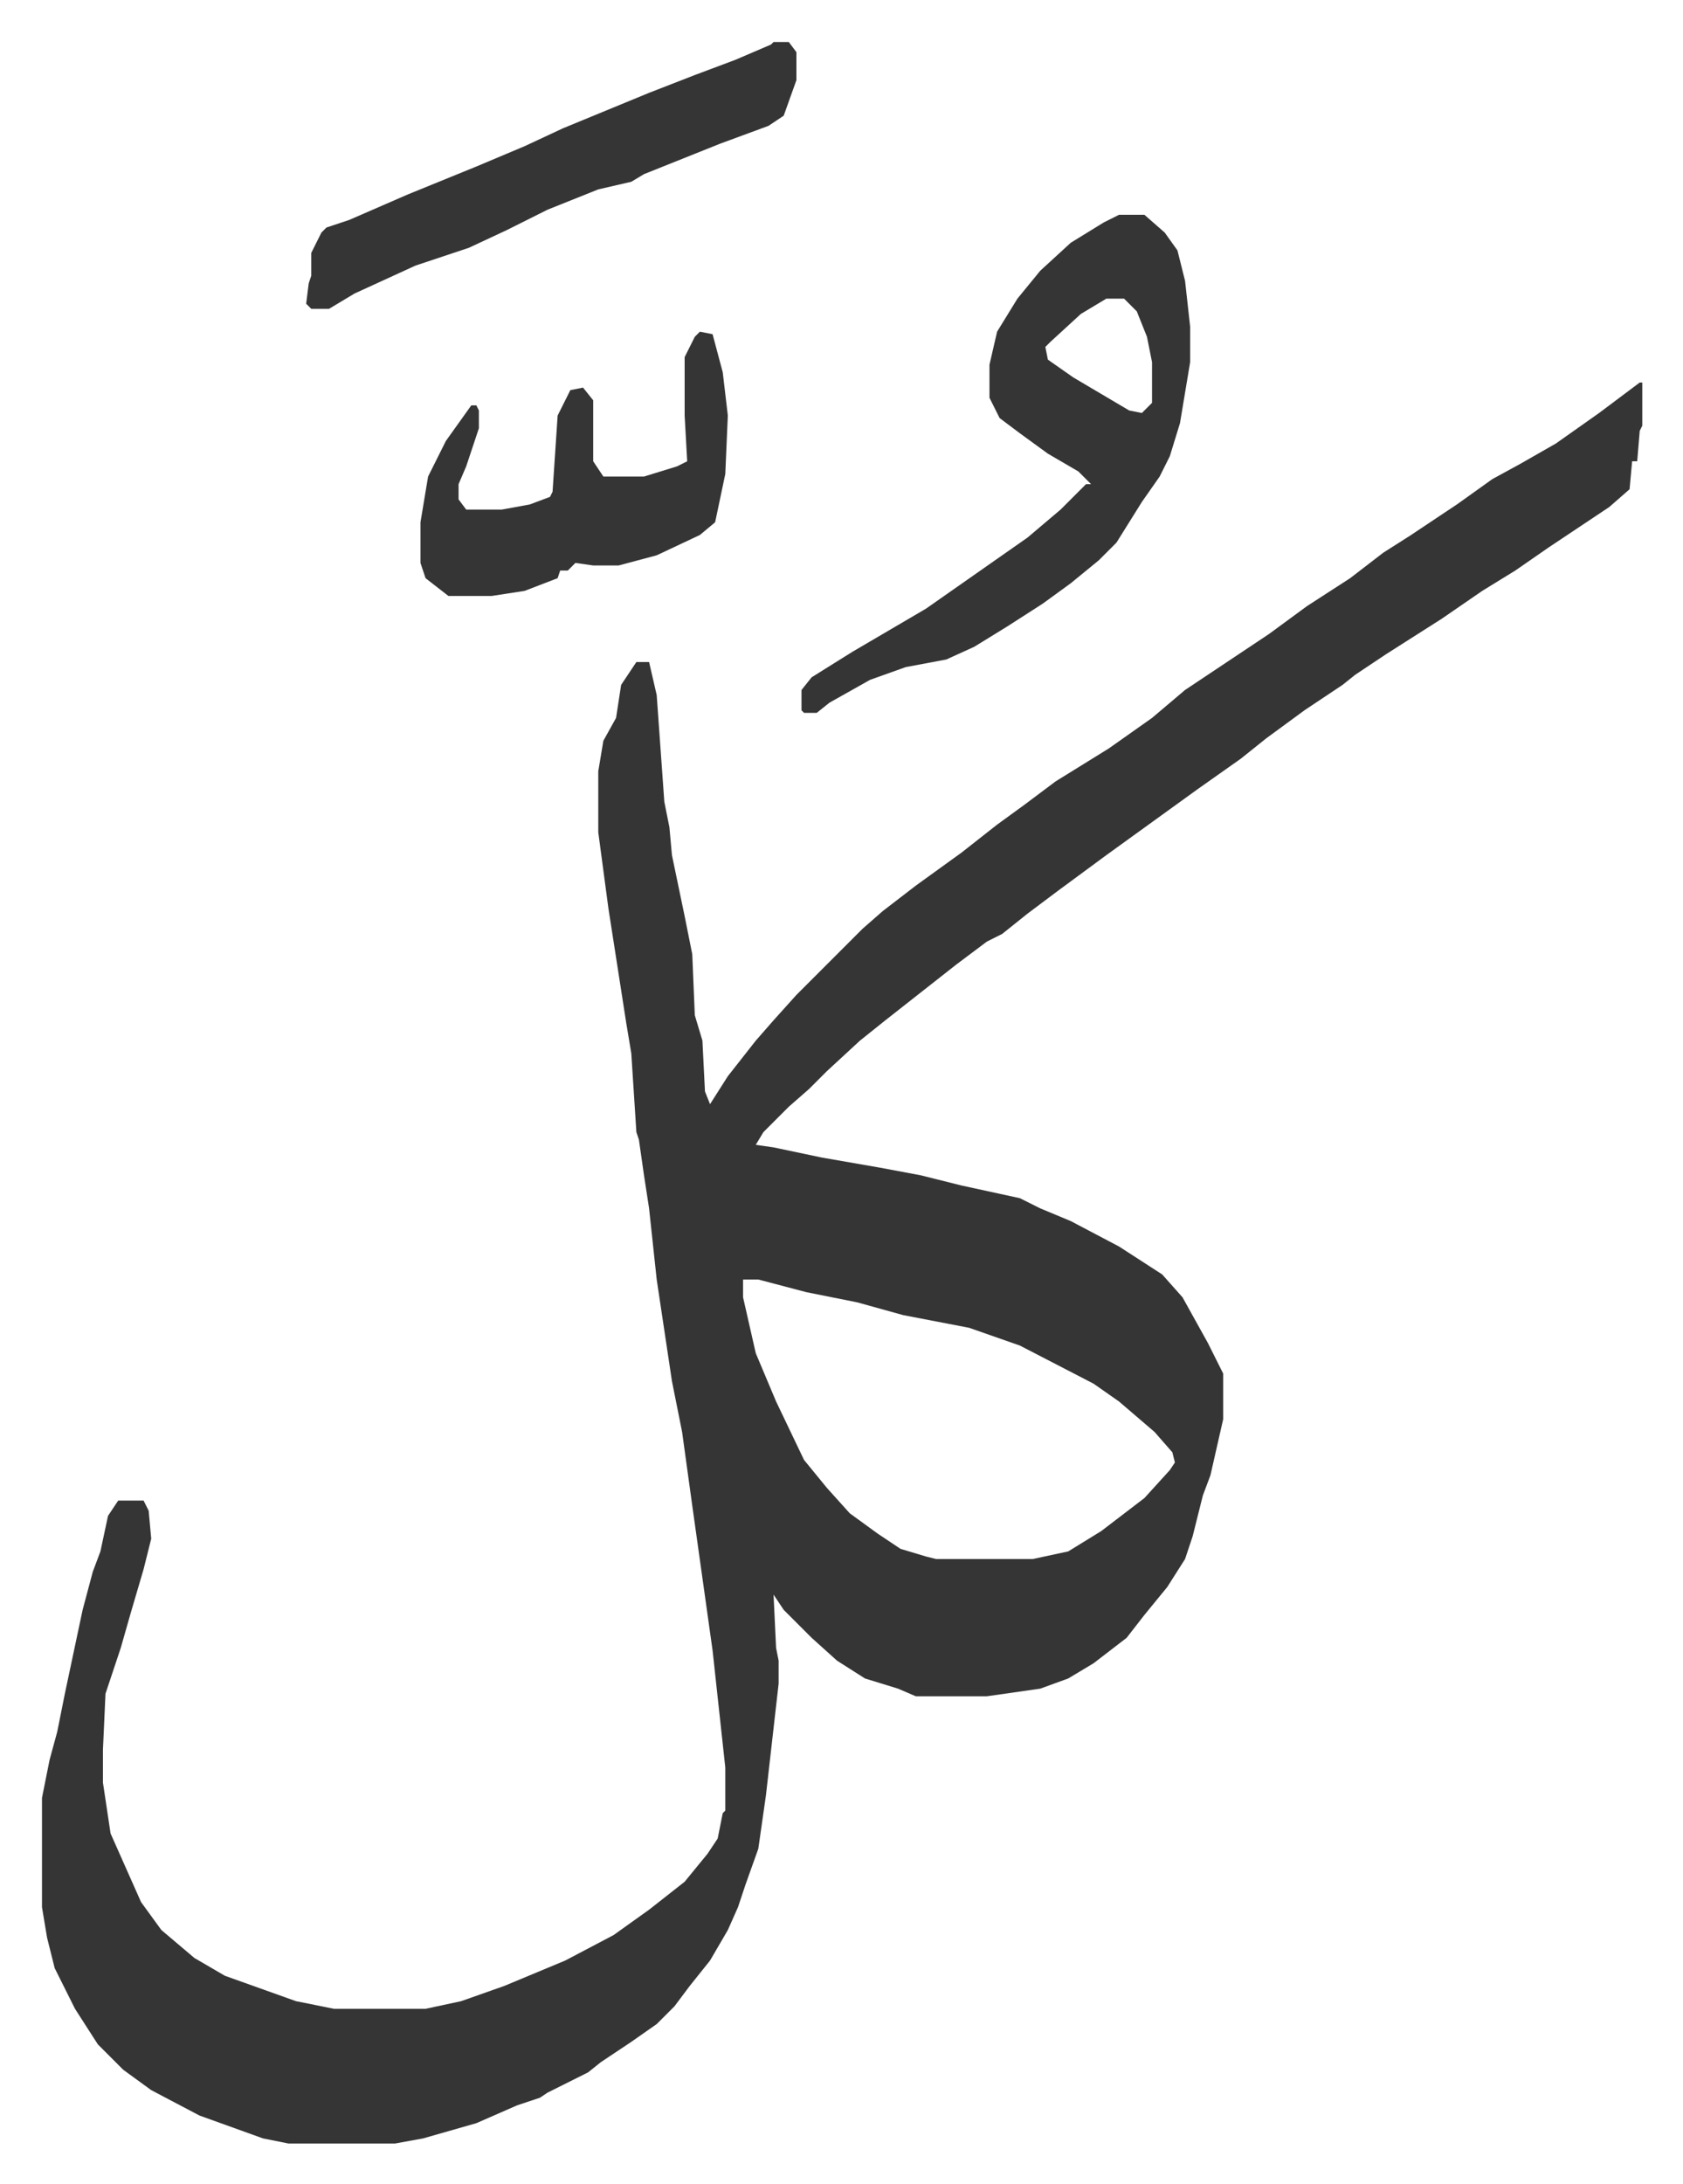
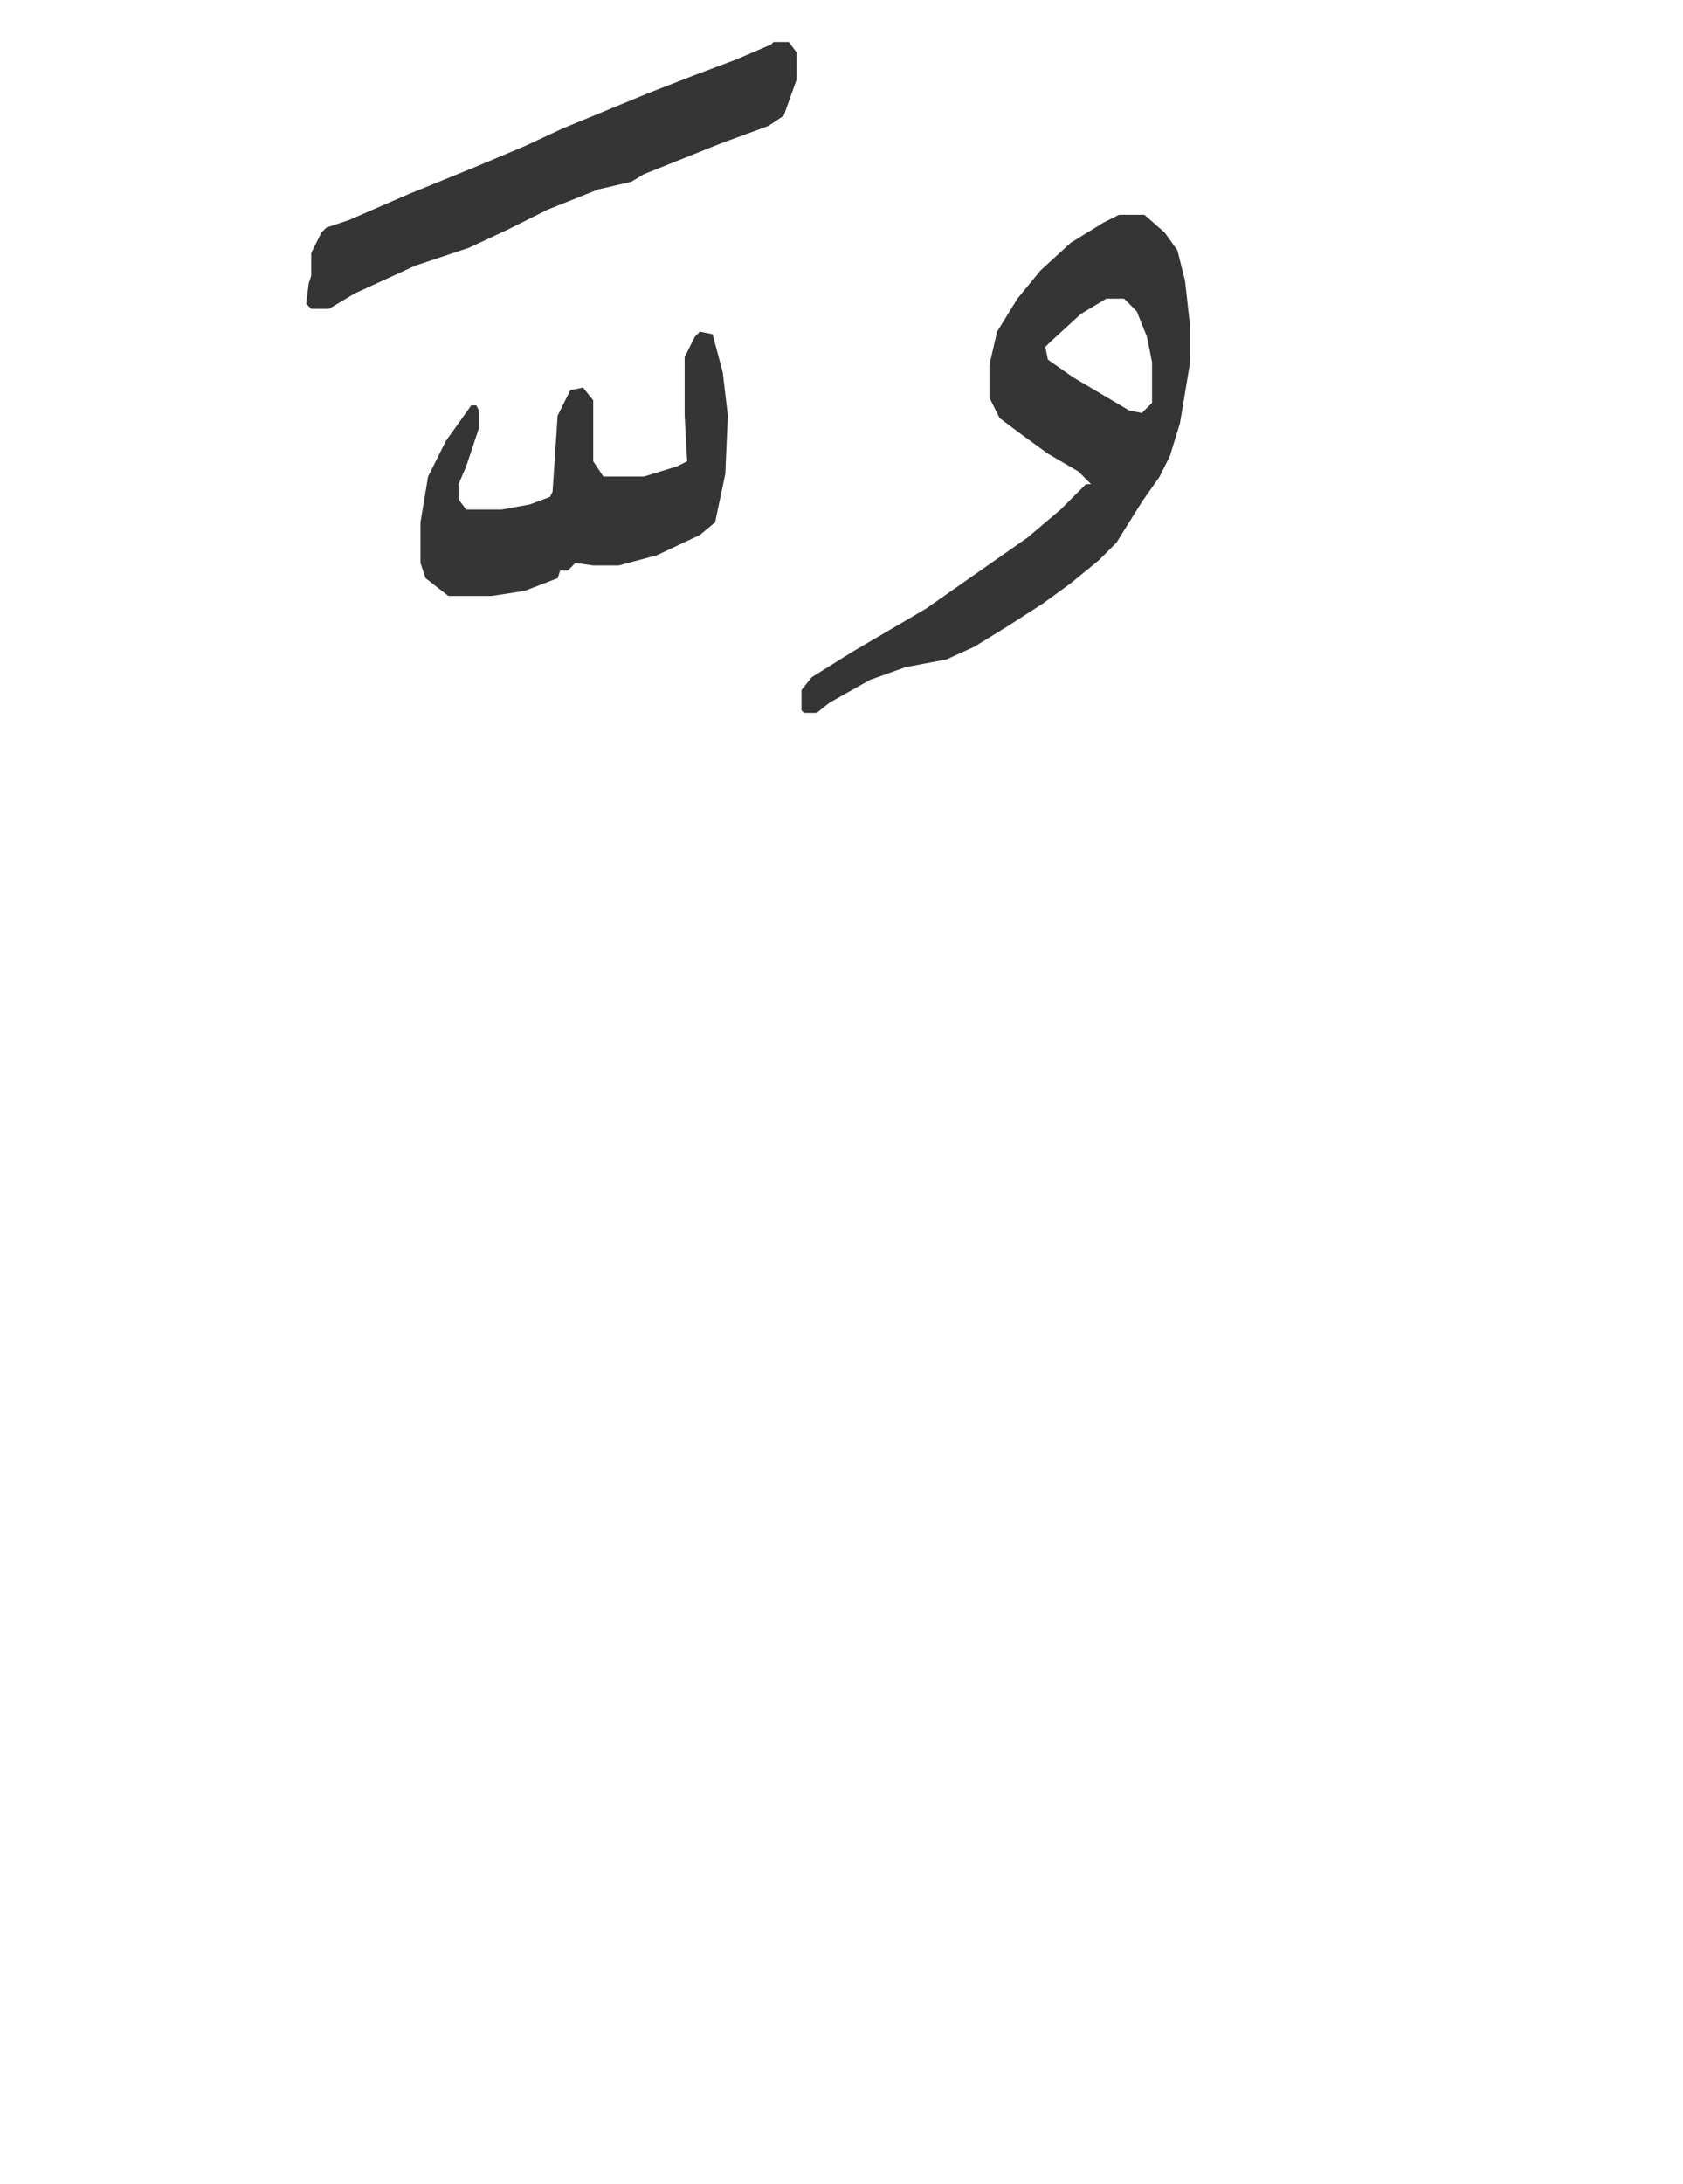
<svg xmlns="http://www.w3.org/2000/svg" role="img" viewBox="-16.53 297.47 662.56 859.56">
-   <path fill="#353535" id="rule_normal" d="M629 448h1v17l-1 2-1 12h-2l-1 11-8 7-24 16-13 9-13 8-16 11-11 7-11 7-12 8-5 4-15 10-15 11-10 8-17 12-18 13-18 13-19 14-12 9-10 8-6 3-12 9-14 11-14 11-10 8-13 12-7 7-8 7-10 10-3 5 7 1 19 4 23 4 16 3 16 4 23 5 8 4 12 5 19 10 17 11 8 9 10 18 6 12v18l-5 22-3 8-4 16-3 9-7 11-9 11-7 9-13 10-10 6-11 4-21 3h-28l-7-3-13-4-11-7-10-9-11-11-4-6 1 21 1 5v9l-5 44-3 21-5 14-3 9-4 9-7 12-8 10-6 8-7 7-10 7-12 8-5 4-16 8-3 2-9 3-16 7-21 6-11 2H97l-10-2-25-9-19-10-11-8-10-10-9-14-8-16-3-12-2-12v-43l3-15 3-11 3-15 7-33 4-15 3-8 3-14 4-6h10l2 4 1 11-3 12-5 17-4 14-6 18-1 22v13l3 20 4 9 8 18 8 11 13 11 12 7 28 10 15 3h36l14-3 17-6 24-10 19-10 14-10 14-11 9-11 4-6 2-10 1-1v-17l-5-46-8-57-4-29-4-20-6-40-3-28-2-13-2-14-1-3-2-31-2-12-7-45-2-15-2-15v-24l2-12 5-9 2-13 6-9h5l3 13 3 42 2 10 1 11 5 24 3 15 1 24 3 10 1 20 2 5 7-11 11-14 7-8 9-10 26-26 8-7 13-10 18-13 14-11 11-8 12-9 21-13 17-12 13-11 33-22 15-11 17-11 13-10 11-7 18-12 14-10 11-6 14-8 17-12zM276 801v7l5 22 8 19 11 23 9 11 9 10 11 8 9 6 10 3 4 1h38l14-3 13-8 17-13 10-11 2-3-1-4-7-8-14-12-10-7-29-15-20-7-26-5-18-5-20-4-19-5z" />
  <path fill="#353535" id="rule_normal" d="M424 382h10l8 7 5 7 3 12 2 18v14l-4 24-4 13-4 8-7 10-10 16-7 7-11 9-11 8-14 9-13 8-11 5-16 3-14 5-16 9-5 4h-5l-1-1v-8l4-5 16-10 29-17 20-14 20-14 13-11 10-10h2l-5-5-12-7-11-8-8-6-4-8v-13l3-13 8-13 9-11 12-11 13-8zm-5 33l-10 6-12 11-2 2 1 5 10 7 22 13 5 1 4-4v-16l-2-10-4-10-5-5zM288 314h6l3 4v11l-5 14-6 4-19 7-10 4-20 8-5 3-13 3-20 8-16 8-15 7-21 7-24 11-10 6h-7l-2-2 1-8 1-3v-9l4-8 2-2 9-3 23-10 27-11 19-8 15-7 34-14 18-7 16-6 14-6zm-29 114l5 1 4 15 2 17-1 23-4 19-6 5-17 8-15 4h-10l-7-1-3 3h-3l-1 3-13 5-13 2h-17l-9-7-2-6v-16l3-18 7-14 10-14h2l1 2v7l-5 15-3 7v6l3 4h14l11-2 8-3 1-2 2-30 5-10 5-1 4 5v24l4 6h16l13-4 4-2-1-18v-23l4-8z" />
</svg>